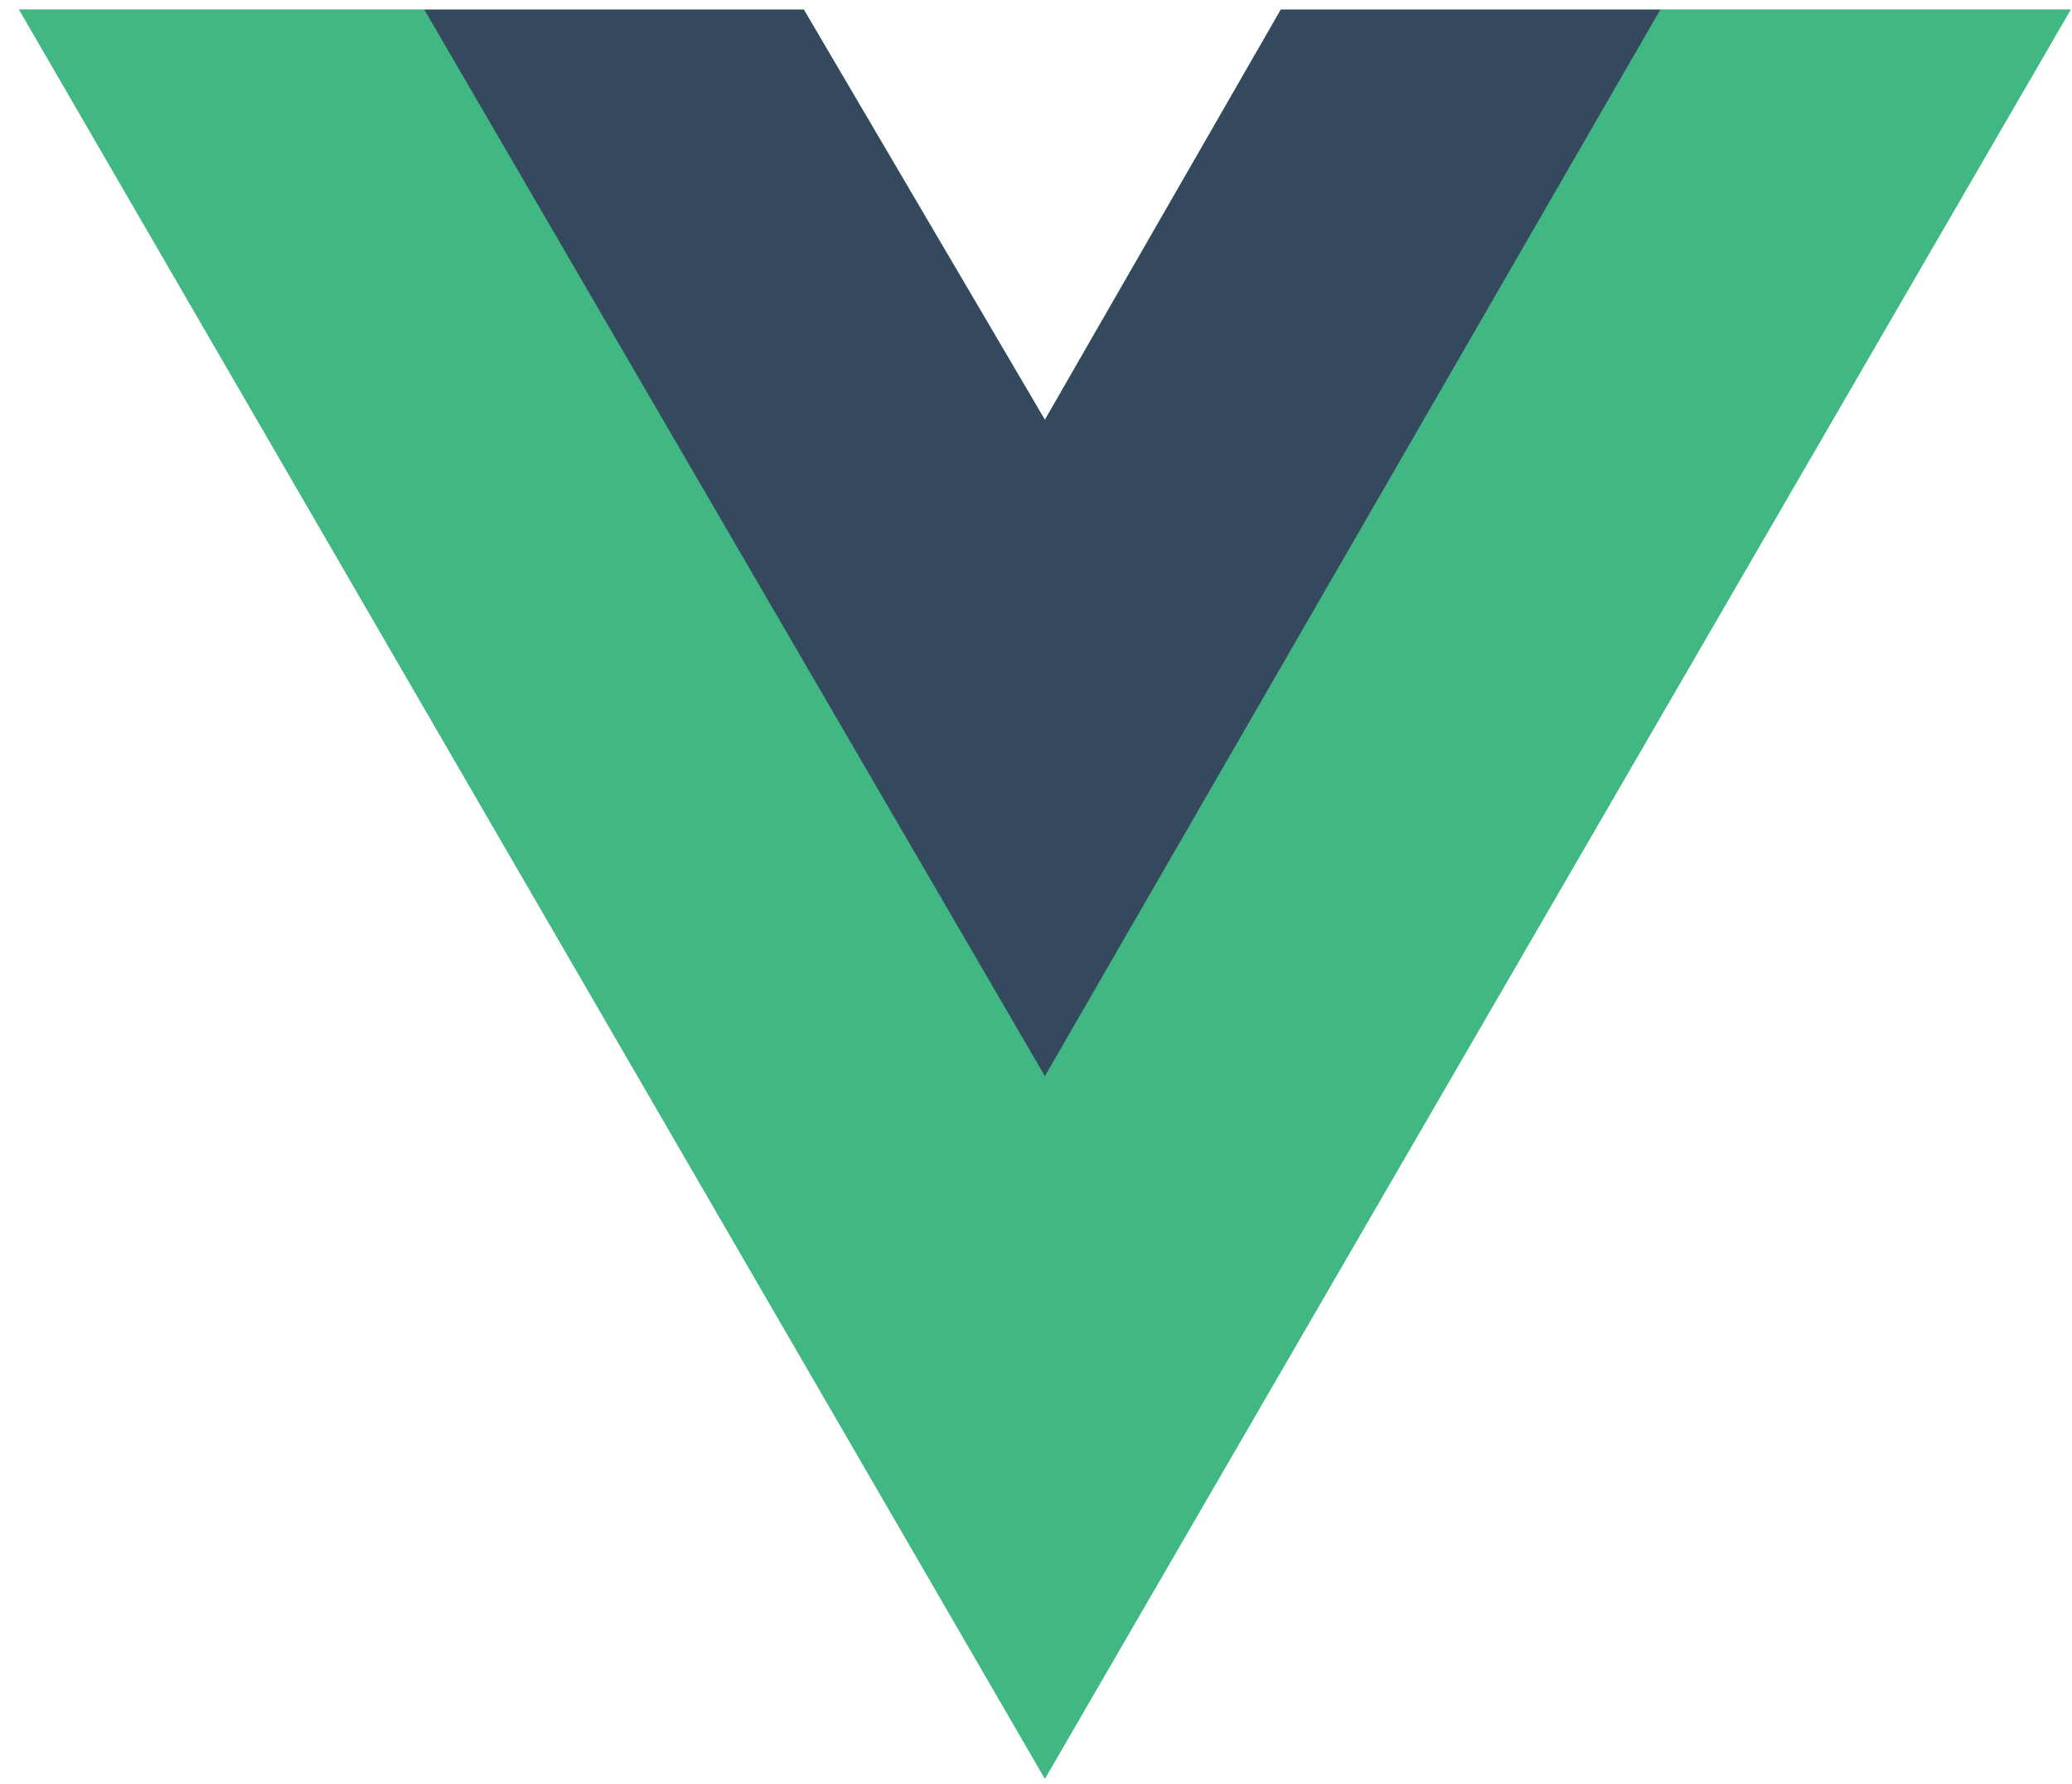
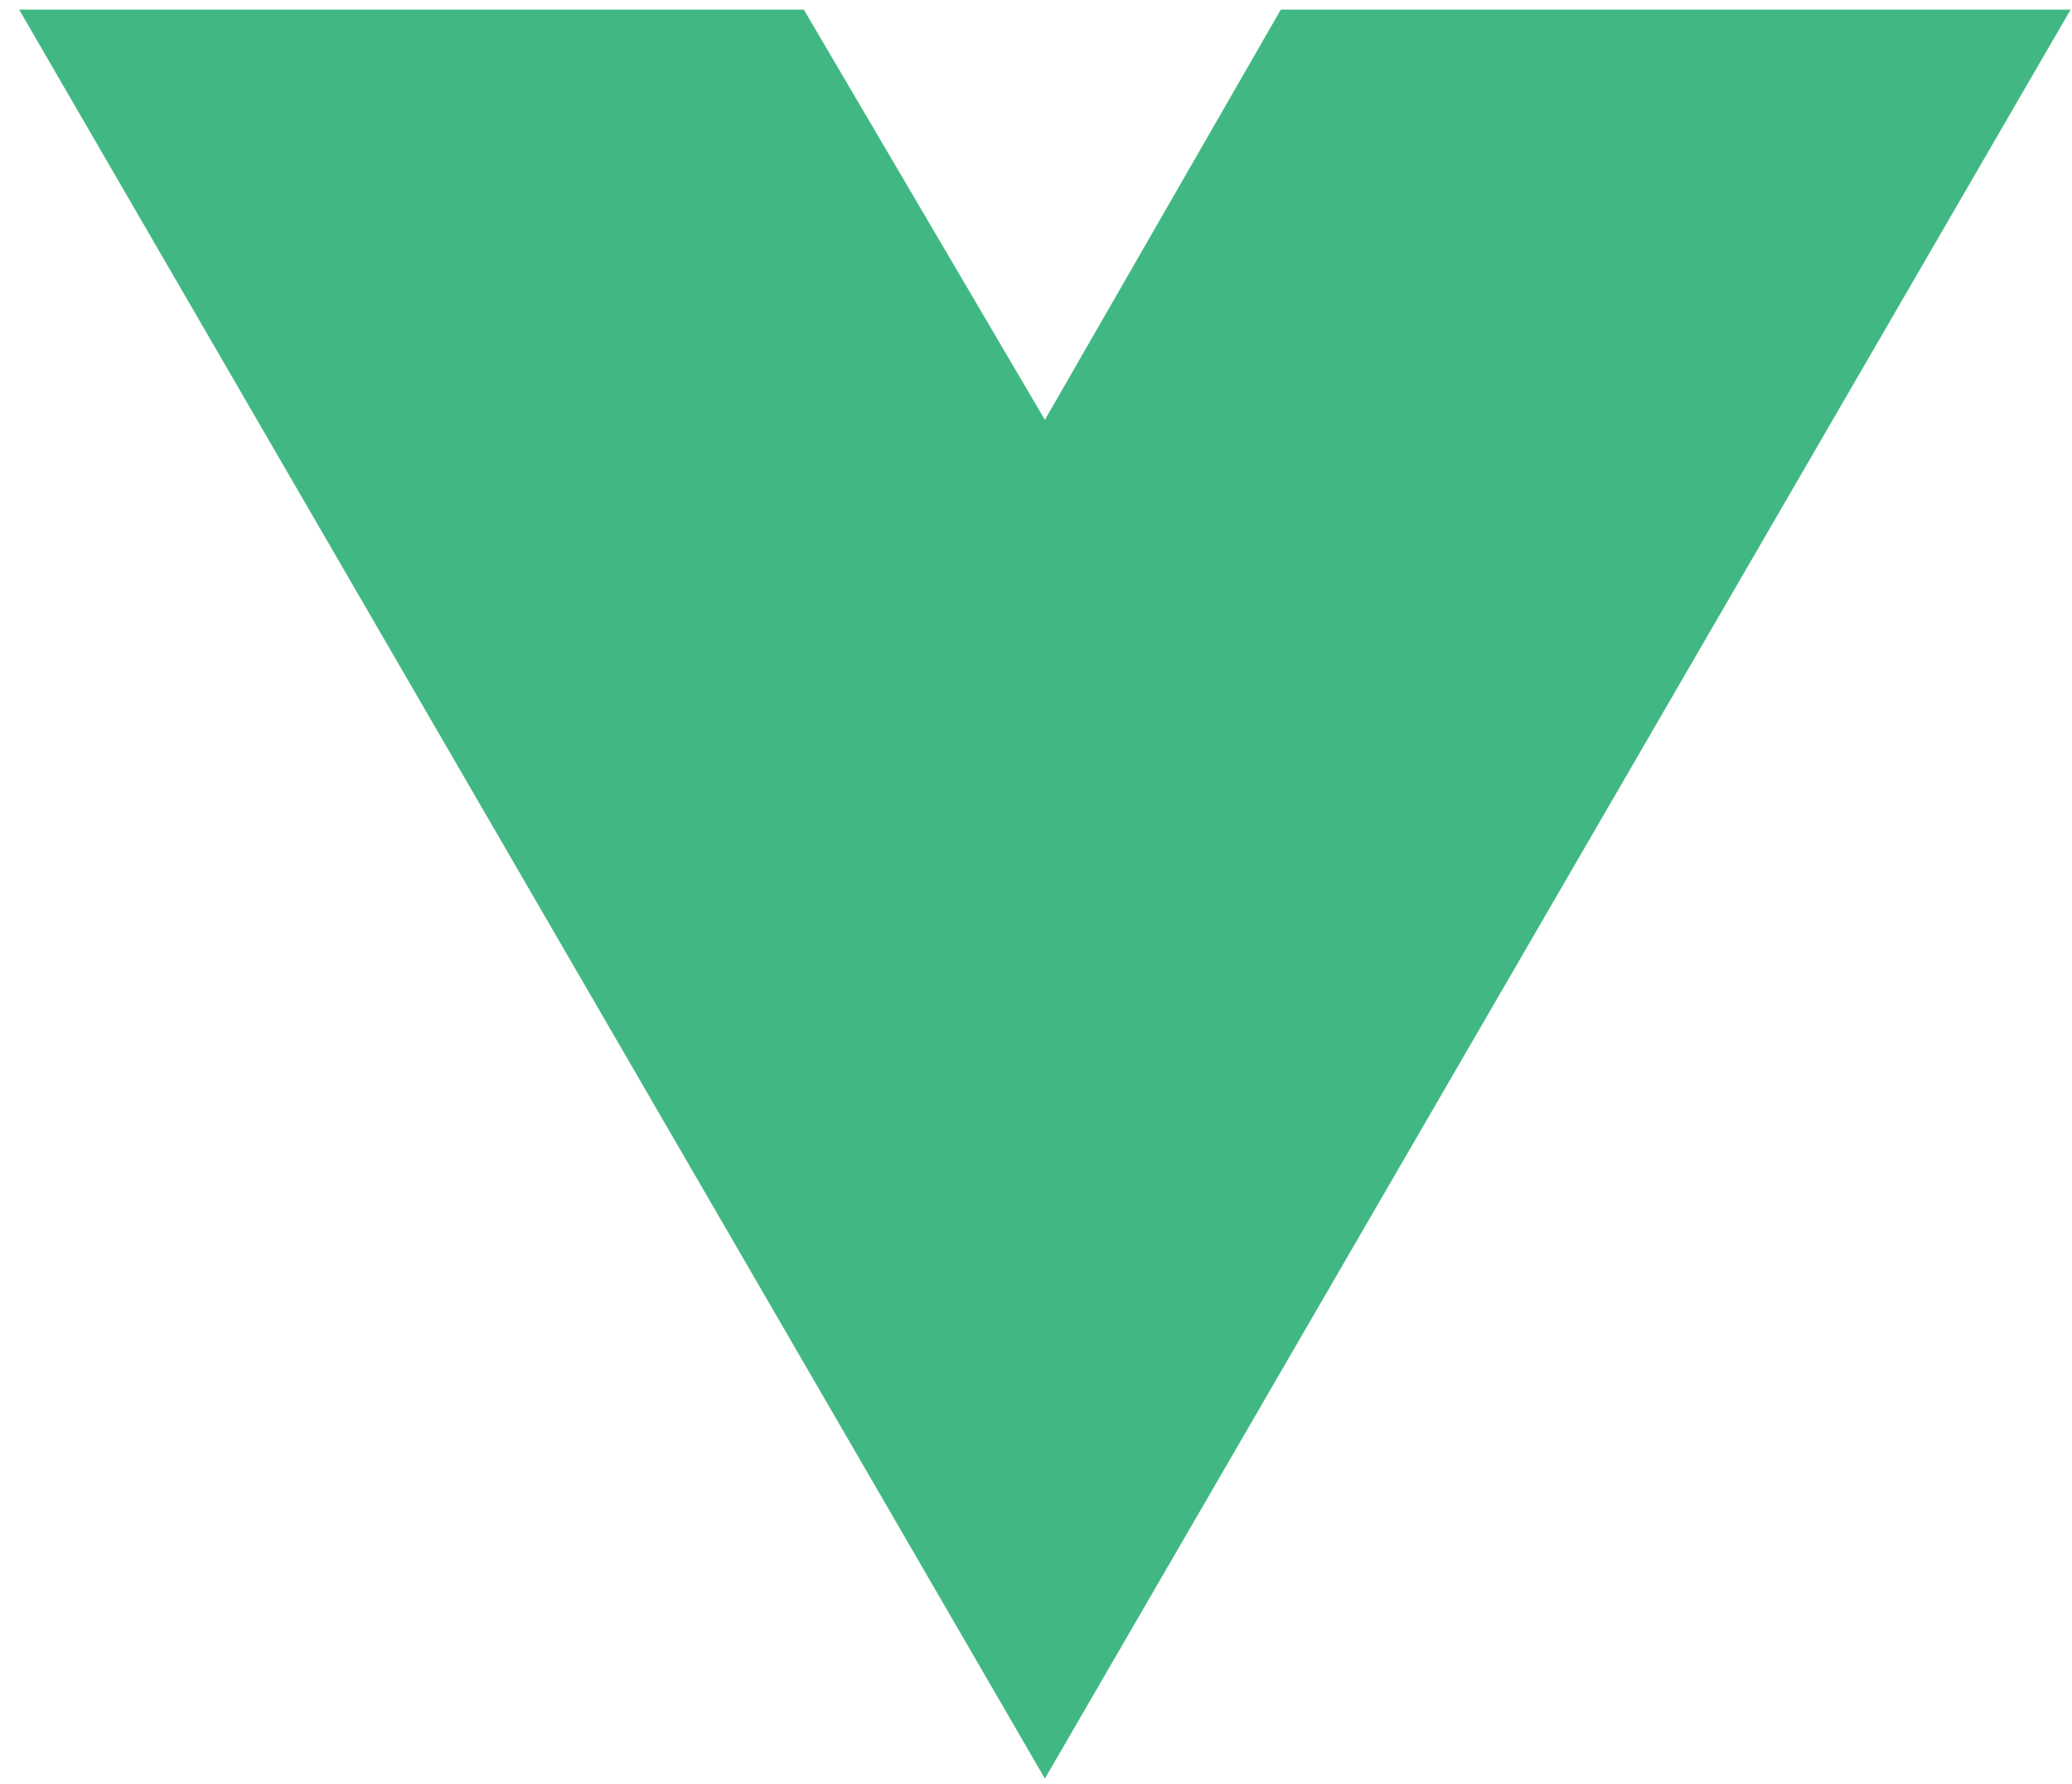
<svg xmlns="http://www.w3.org/2000/svg" width="101" height="87" viewBox="0 0 101 87" fill="none">
  <path d="M80.933 0.469H100.933L50.933 86.719L0.933 0.469H39.183L50.933 20.469L62.433 0.469H80.933Z" fill="#41B883" />
-   <path d="M0.933 0.469L50.933 86.719L100.933 0.469H80.933L50.933 52.219L20.683 0.469H0.933Z" fill="#41B883" />
-   <path d="M20.683 0.469L50.933 52.469L80.933 0.469H62.433L50.933 20.469L39.183 0.469H20.683Z" fill="#35495E" />
</svg>